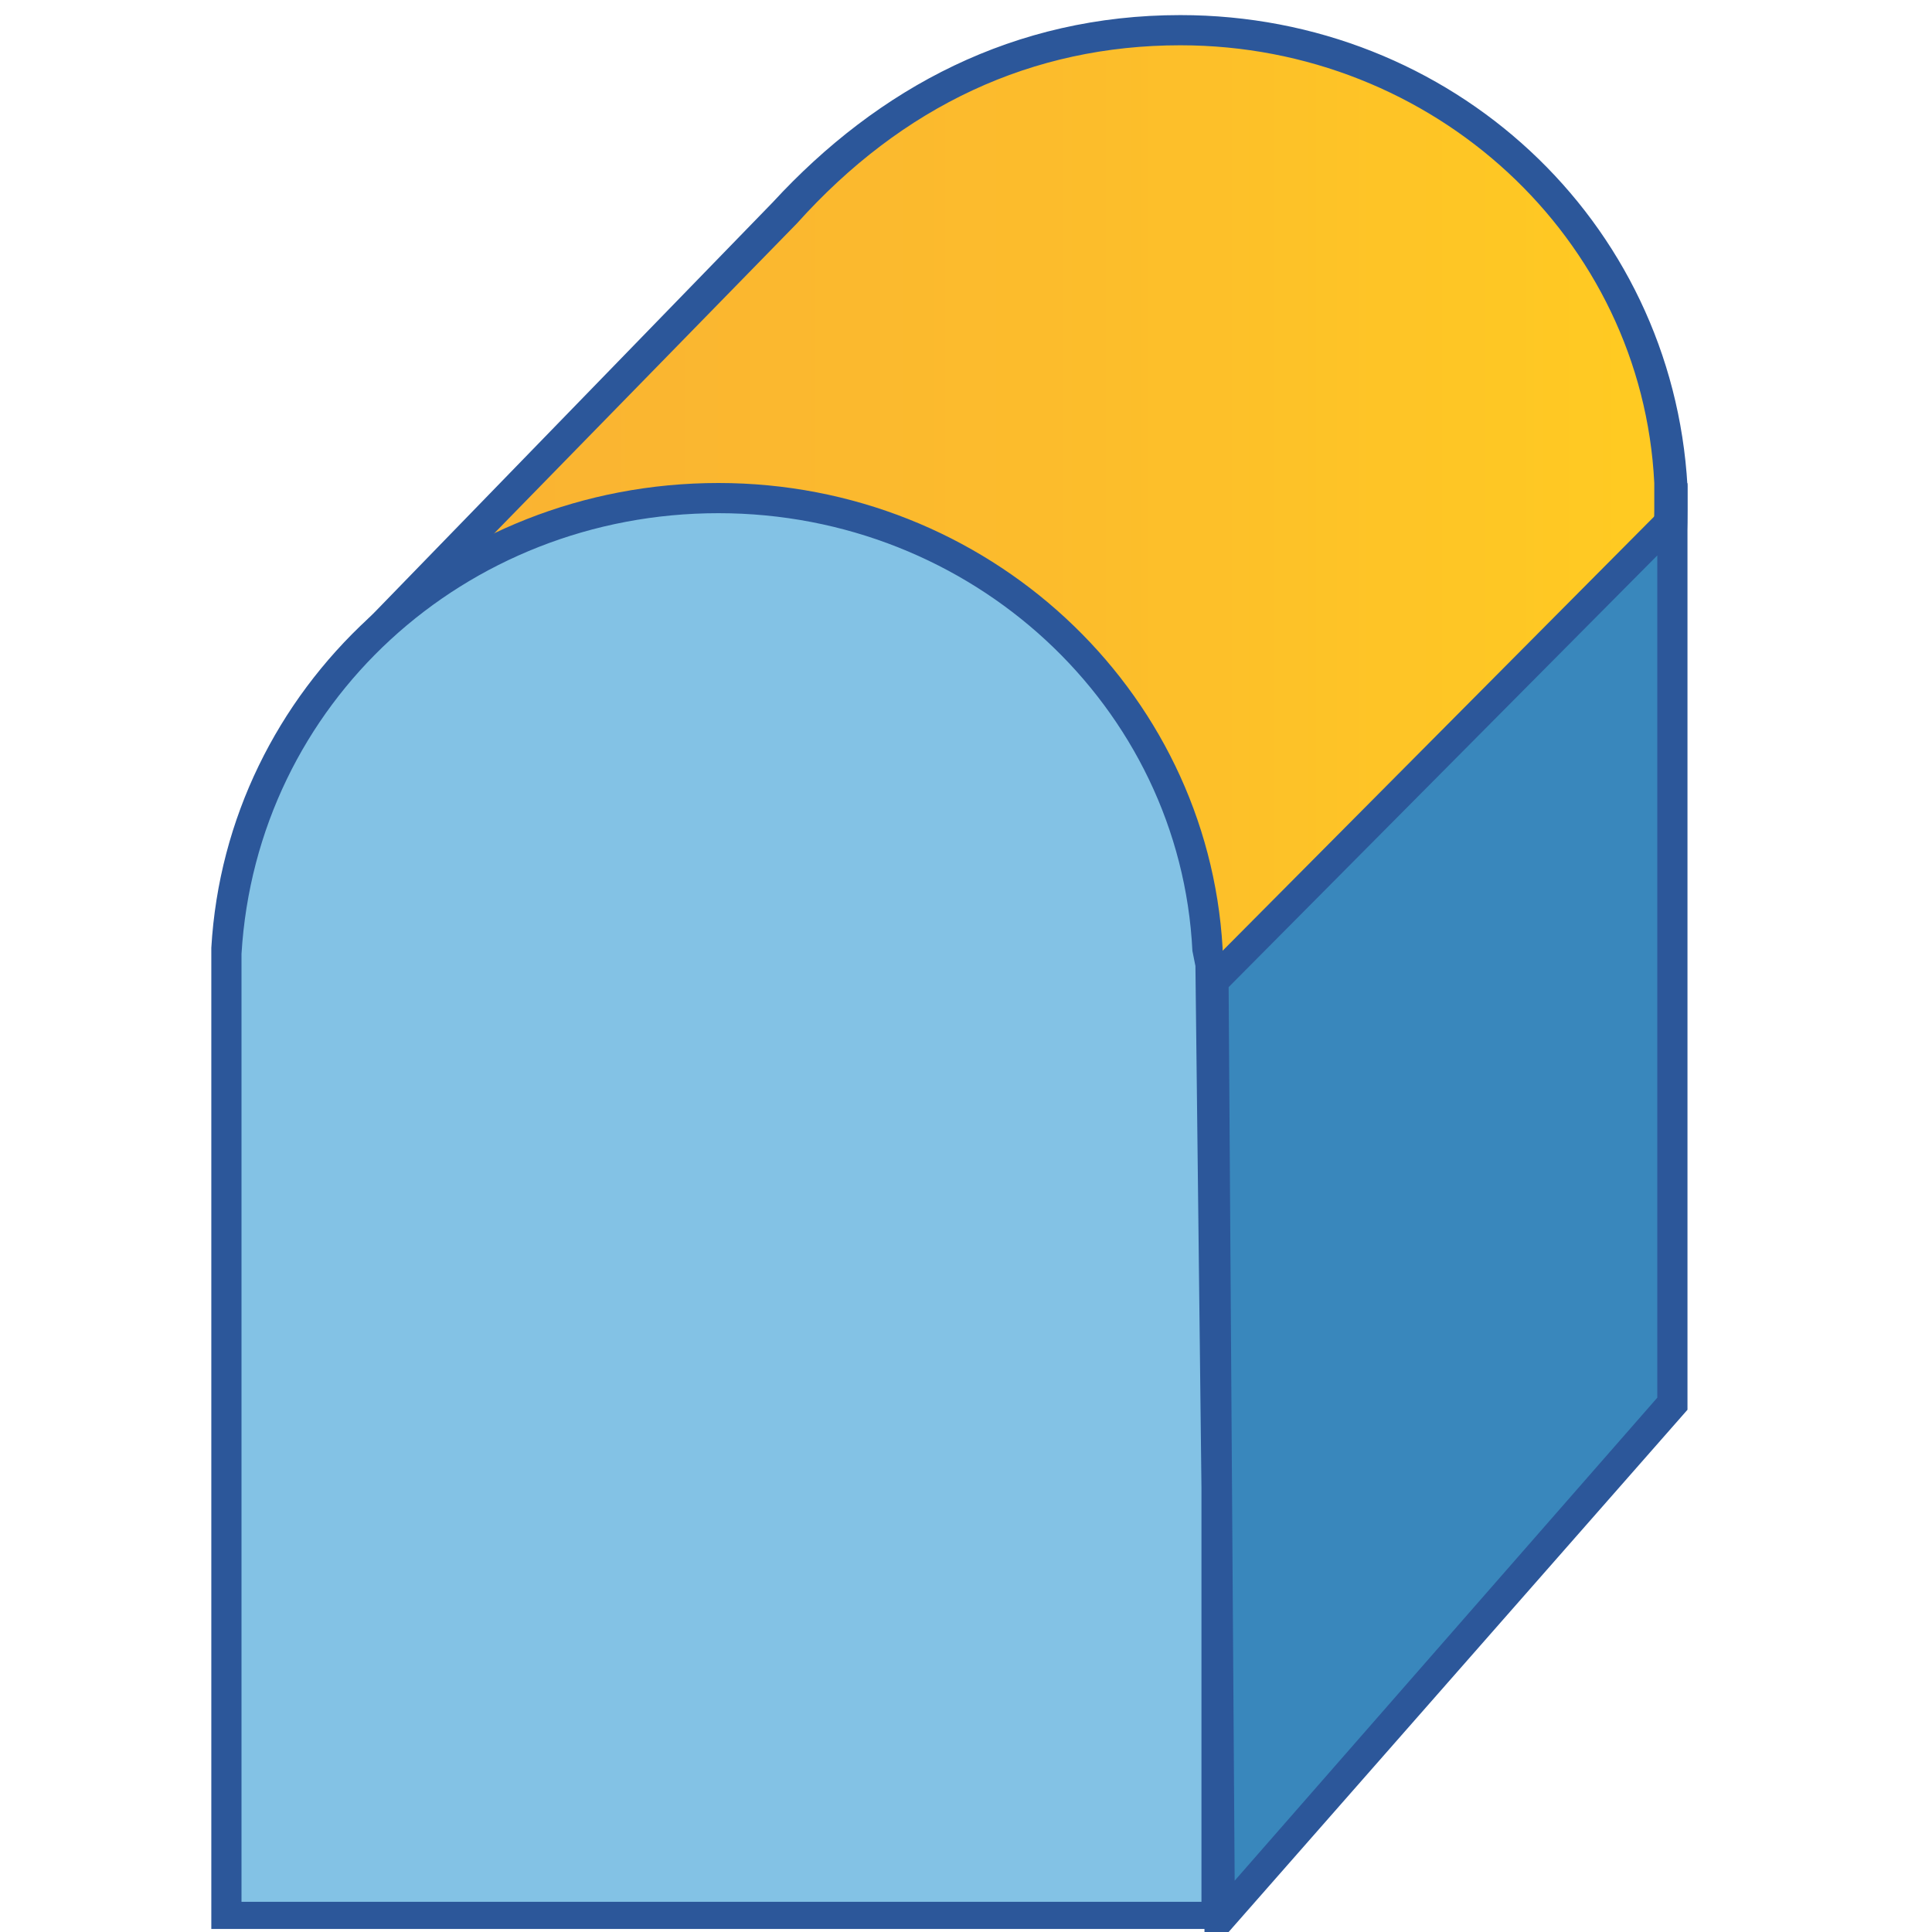
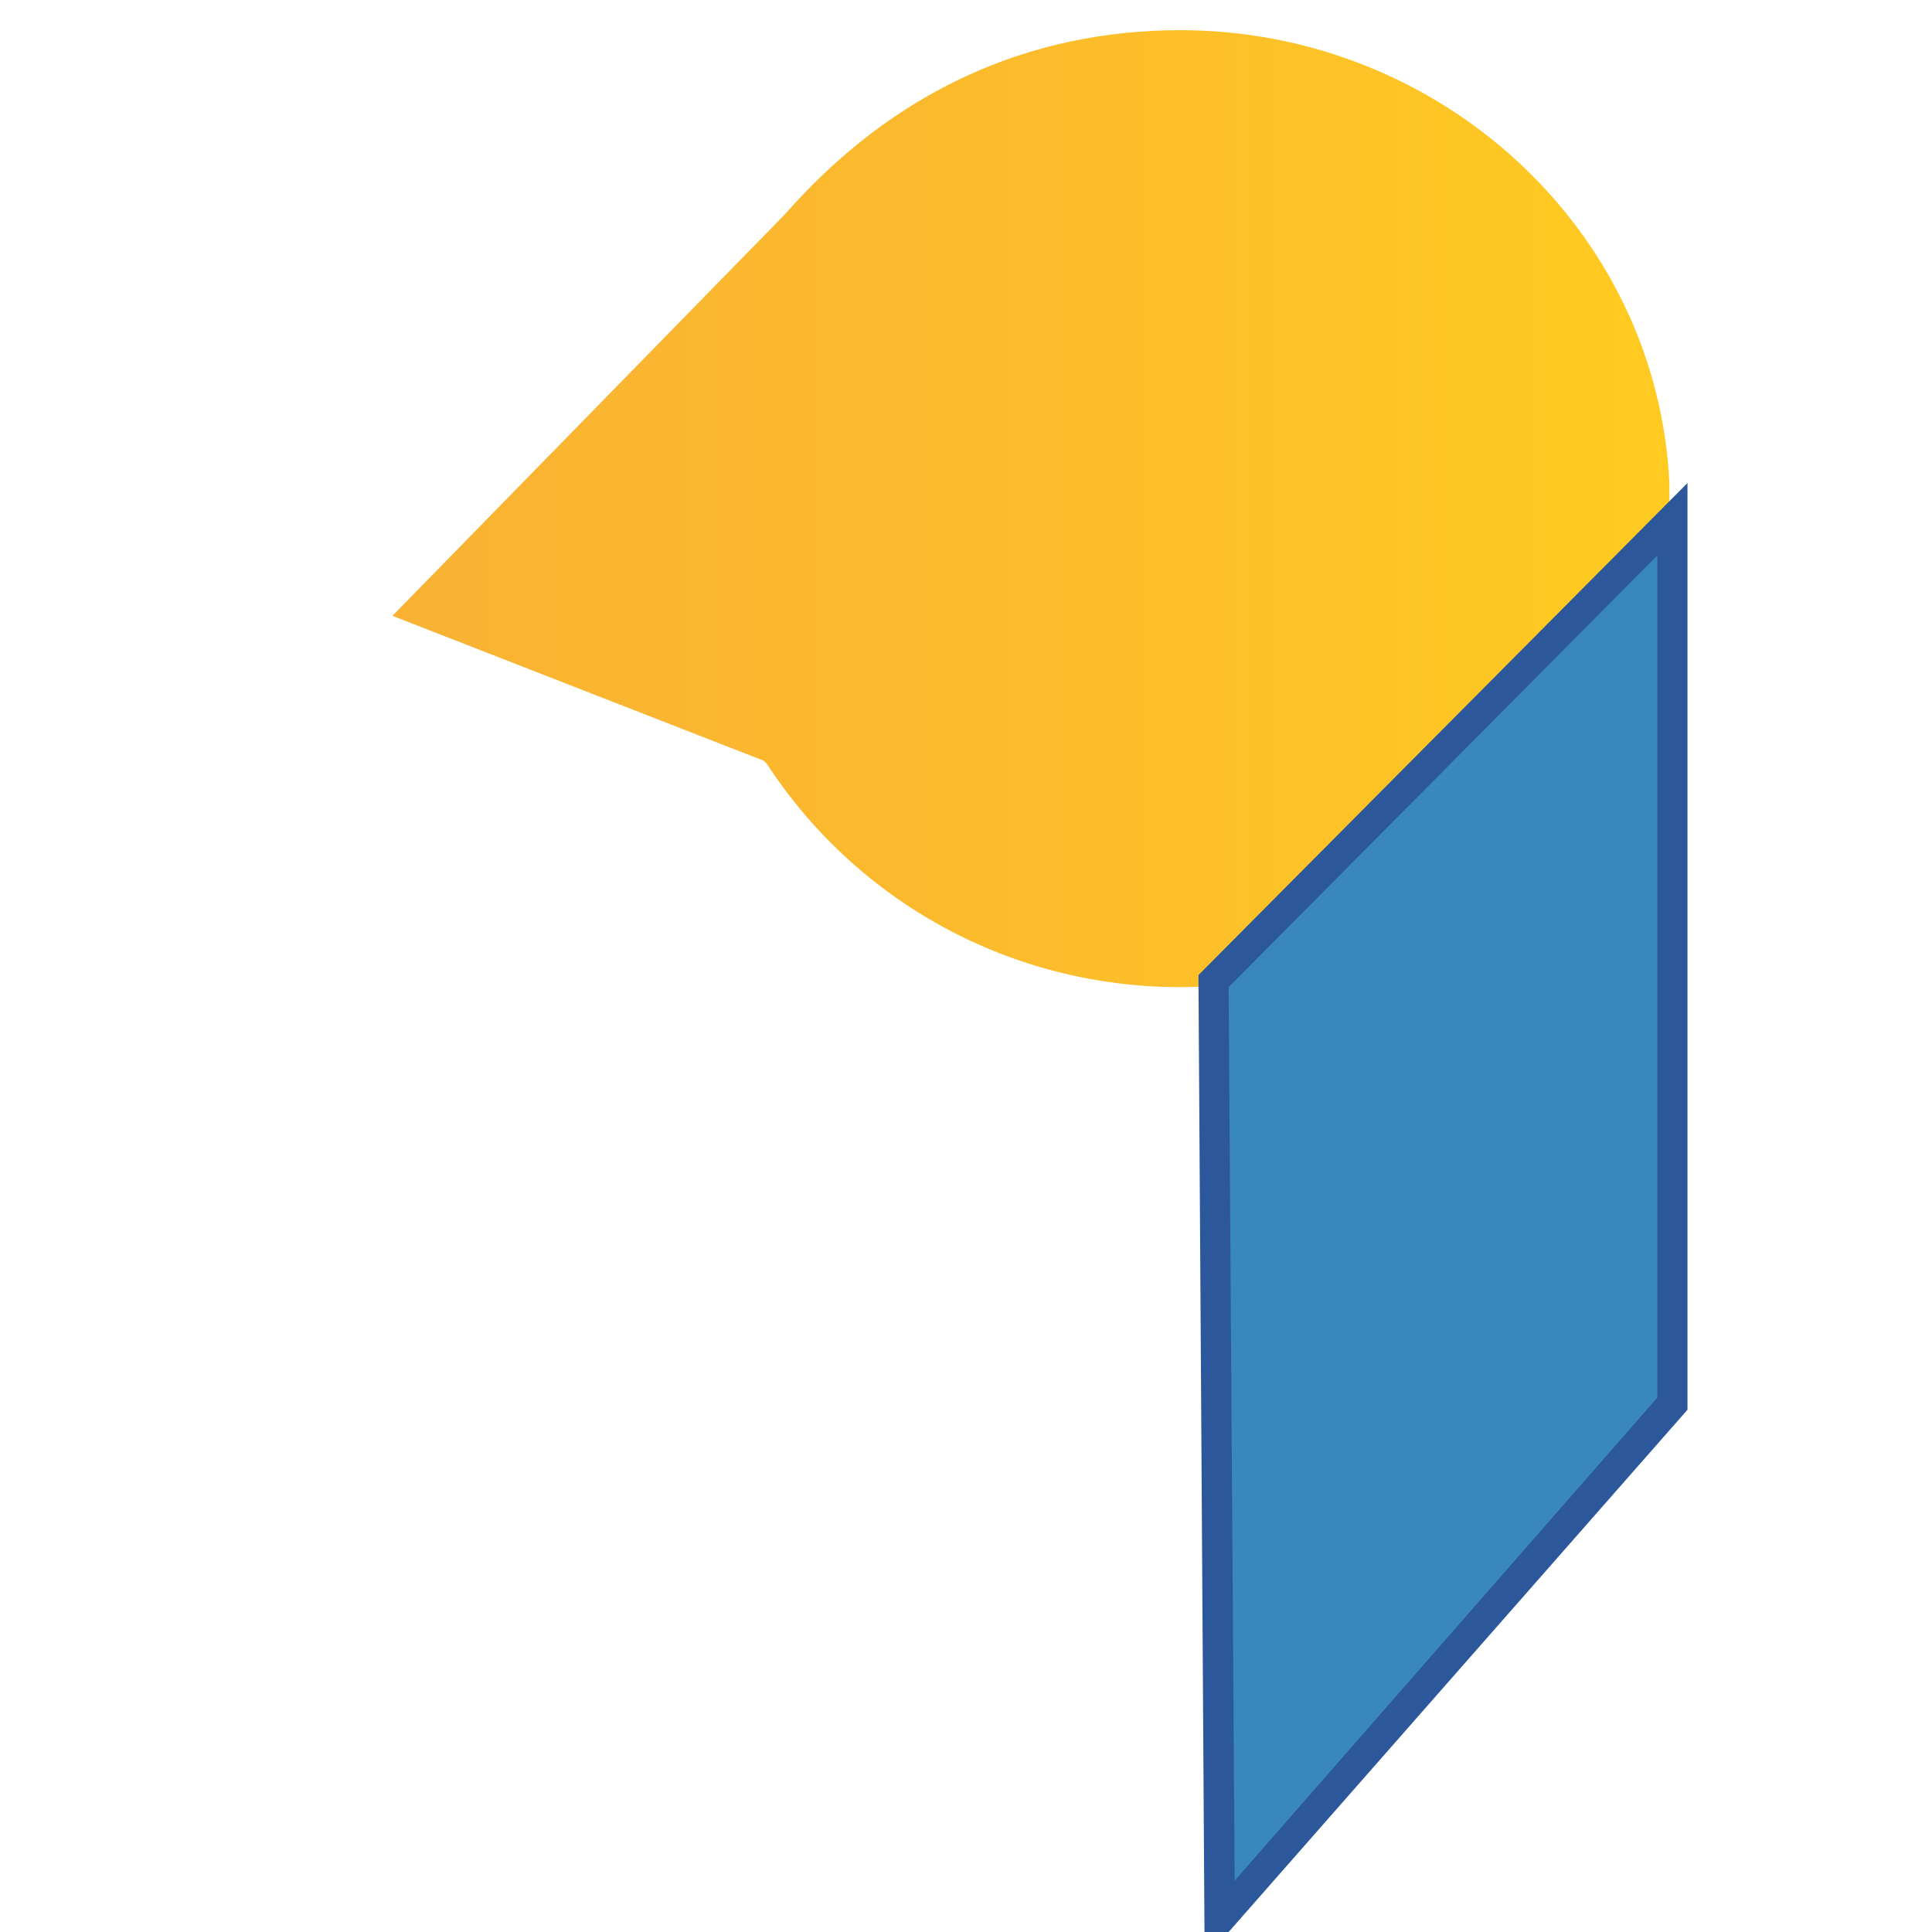
<svg xmlns="http://www.w3.org/2000/svg" version="1.1" id="Layer_1" x="0px" y="0px" viewBox="0 0 64 64" style="enable-background:new 0 0 64 64;" xml:space="preserve">
  <style type="text/css">
	.st0{fill:url(#SVGID_1_);}
	.st1{fill:#2C579A;}
	.st2{fill:#3987BC;}
	.st3{fill:#83C2E5;}
</style>
  <g>
    <g>
      <linearGradient id="SVGID_1_" gradientUnits="userSpaceOnUse" x1="13.01" y1="16.848" x2="55.375" y2="16.848">
        <stop offset="5.487623e-07" style="stop-color:#F9B233" />
        <stop offset="0.508" style="stop-color:#FCBC2C" />
        <stop offset="0.969" style="stop-color:#FFCA22" />
      </linearGradient>
      <path class="st0" d="M39.1,32.7c-5.6,0-10.7-2.8-13.7-7.4l-0.1-0.1L13,20.4L26,7.1C29.6,3,34.1,1,39.1,1c8.6,0,15.8,6.6,16.2,15    l0,0.3c0,0.2,0,0.3,0,0.5C55.4,25.6,48.1,32.7,39.1,32.7z" />
-       <path class="st1" d="M39.1,1.5c8.4,0,15.3,6.4,15.7,14.5l0,0l0,0.1c0,0.1,0,0.2,0,0.3c0,0.2,0,0.3,0,0.5c0,8.5-7.1,15.3-15.8,15.3    c-5.4,0-10.4-2.7-13.3-7.1l-0.2-0.3l-0.3-0.1l-11.4-4.4L26.4,7.4C29.9,3.5,34.2,1.5,39.1,1.5 M39.1,0.5c-5.5,0-10,2.4-13.5,6.2    L12.1,20.6l12.8,5c3,4.6,8.2,7.6,14.2,7.6c9.3,0,16.8-7.3,16.8-16.3c0-0.3,0-0.6,0-0.8l0,0l0,0C55.4,7.3,48.1,0.5,39.1,0.5    L39.1,0.5z" />
    </g>
    <g>
      <g>
        <g>
          <polygon class="st2" points="40.4,63.5 40.2,32.5 55.4,17.2 55.4,46.5 40.5,63.5     " />
          <g>
            <path class="st1" d="M54.9,18.4v27.9l-14,16l-0.2-29.6L54.9,18.4 M55.9,16L39.7,32.3L39.9,64h0.8l15.2-17.3V16L55.9,16z" />
          </g>
        </g>
        <g>
-           <path class="st3" d="M7.5,63.5l0-31.8l0-0.3c0.5-8.4,7.6-15,16.2-15S39.5,23,40,31.4l0,0.5h0l0.2,17.4v14.2H7.5z" />
          <g>
-             <path class="st1" d="M23.8,17c8.4,0,15.3,6.4,15.7,14.5l0.1,0.5l0.2,17.3V63H8l0-30.6c0,0,0,0,0,0l0,0l0,0l0,0l0-0.8       C8.5,23.3,15.4,17,23.8,17 M23.8,16C14.8,16,7.5,22.8,7,31.4h0l0,0.9c0,0,0,0,0,0c0,0,0,0,0,0l0,31.6h33.7V49.3l-0.2-17.9h0       C40,22.8,32.7,16,23.8,16L23.8,16z" />
-           </g>
+             </g>
        </g>
      </g>
    </g>
  </g>
</svg>